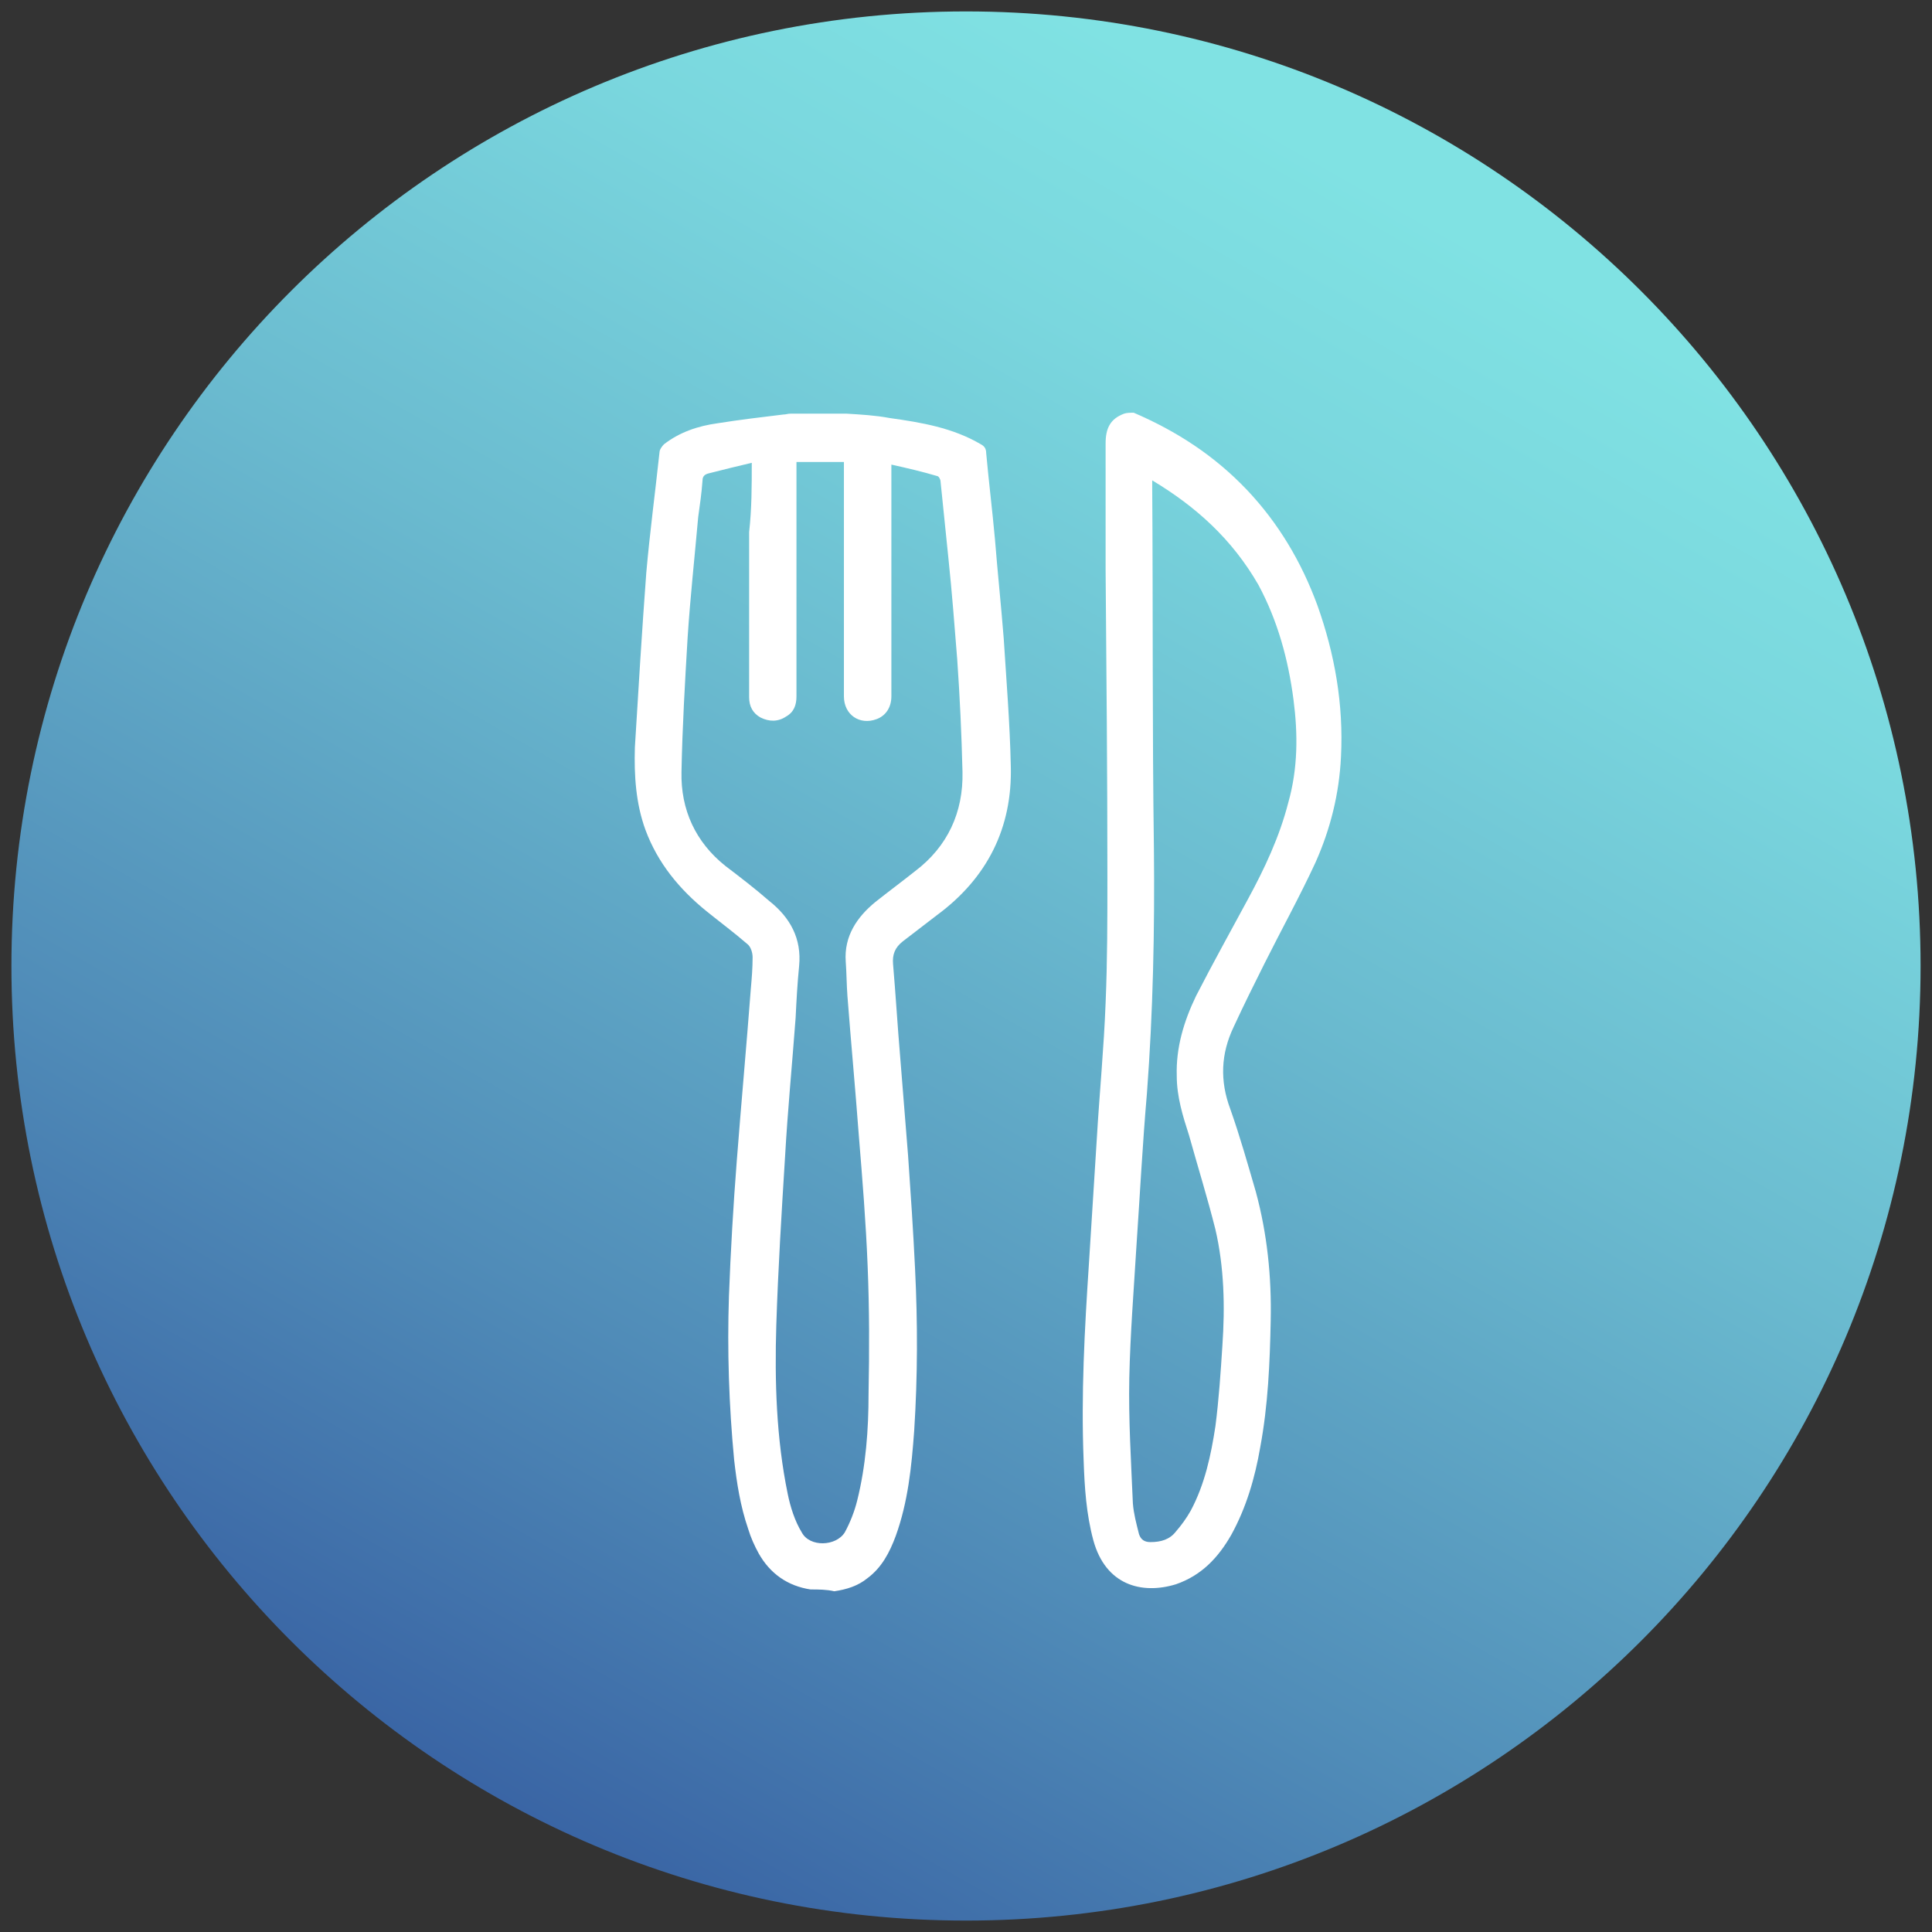
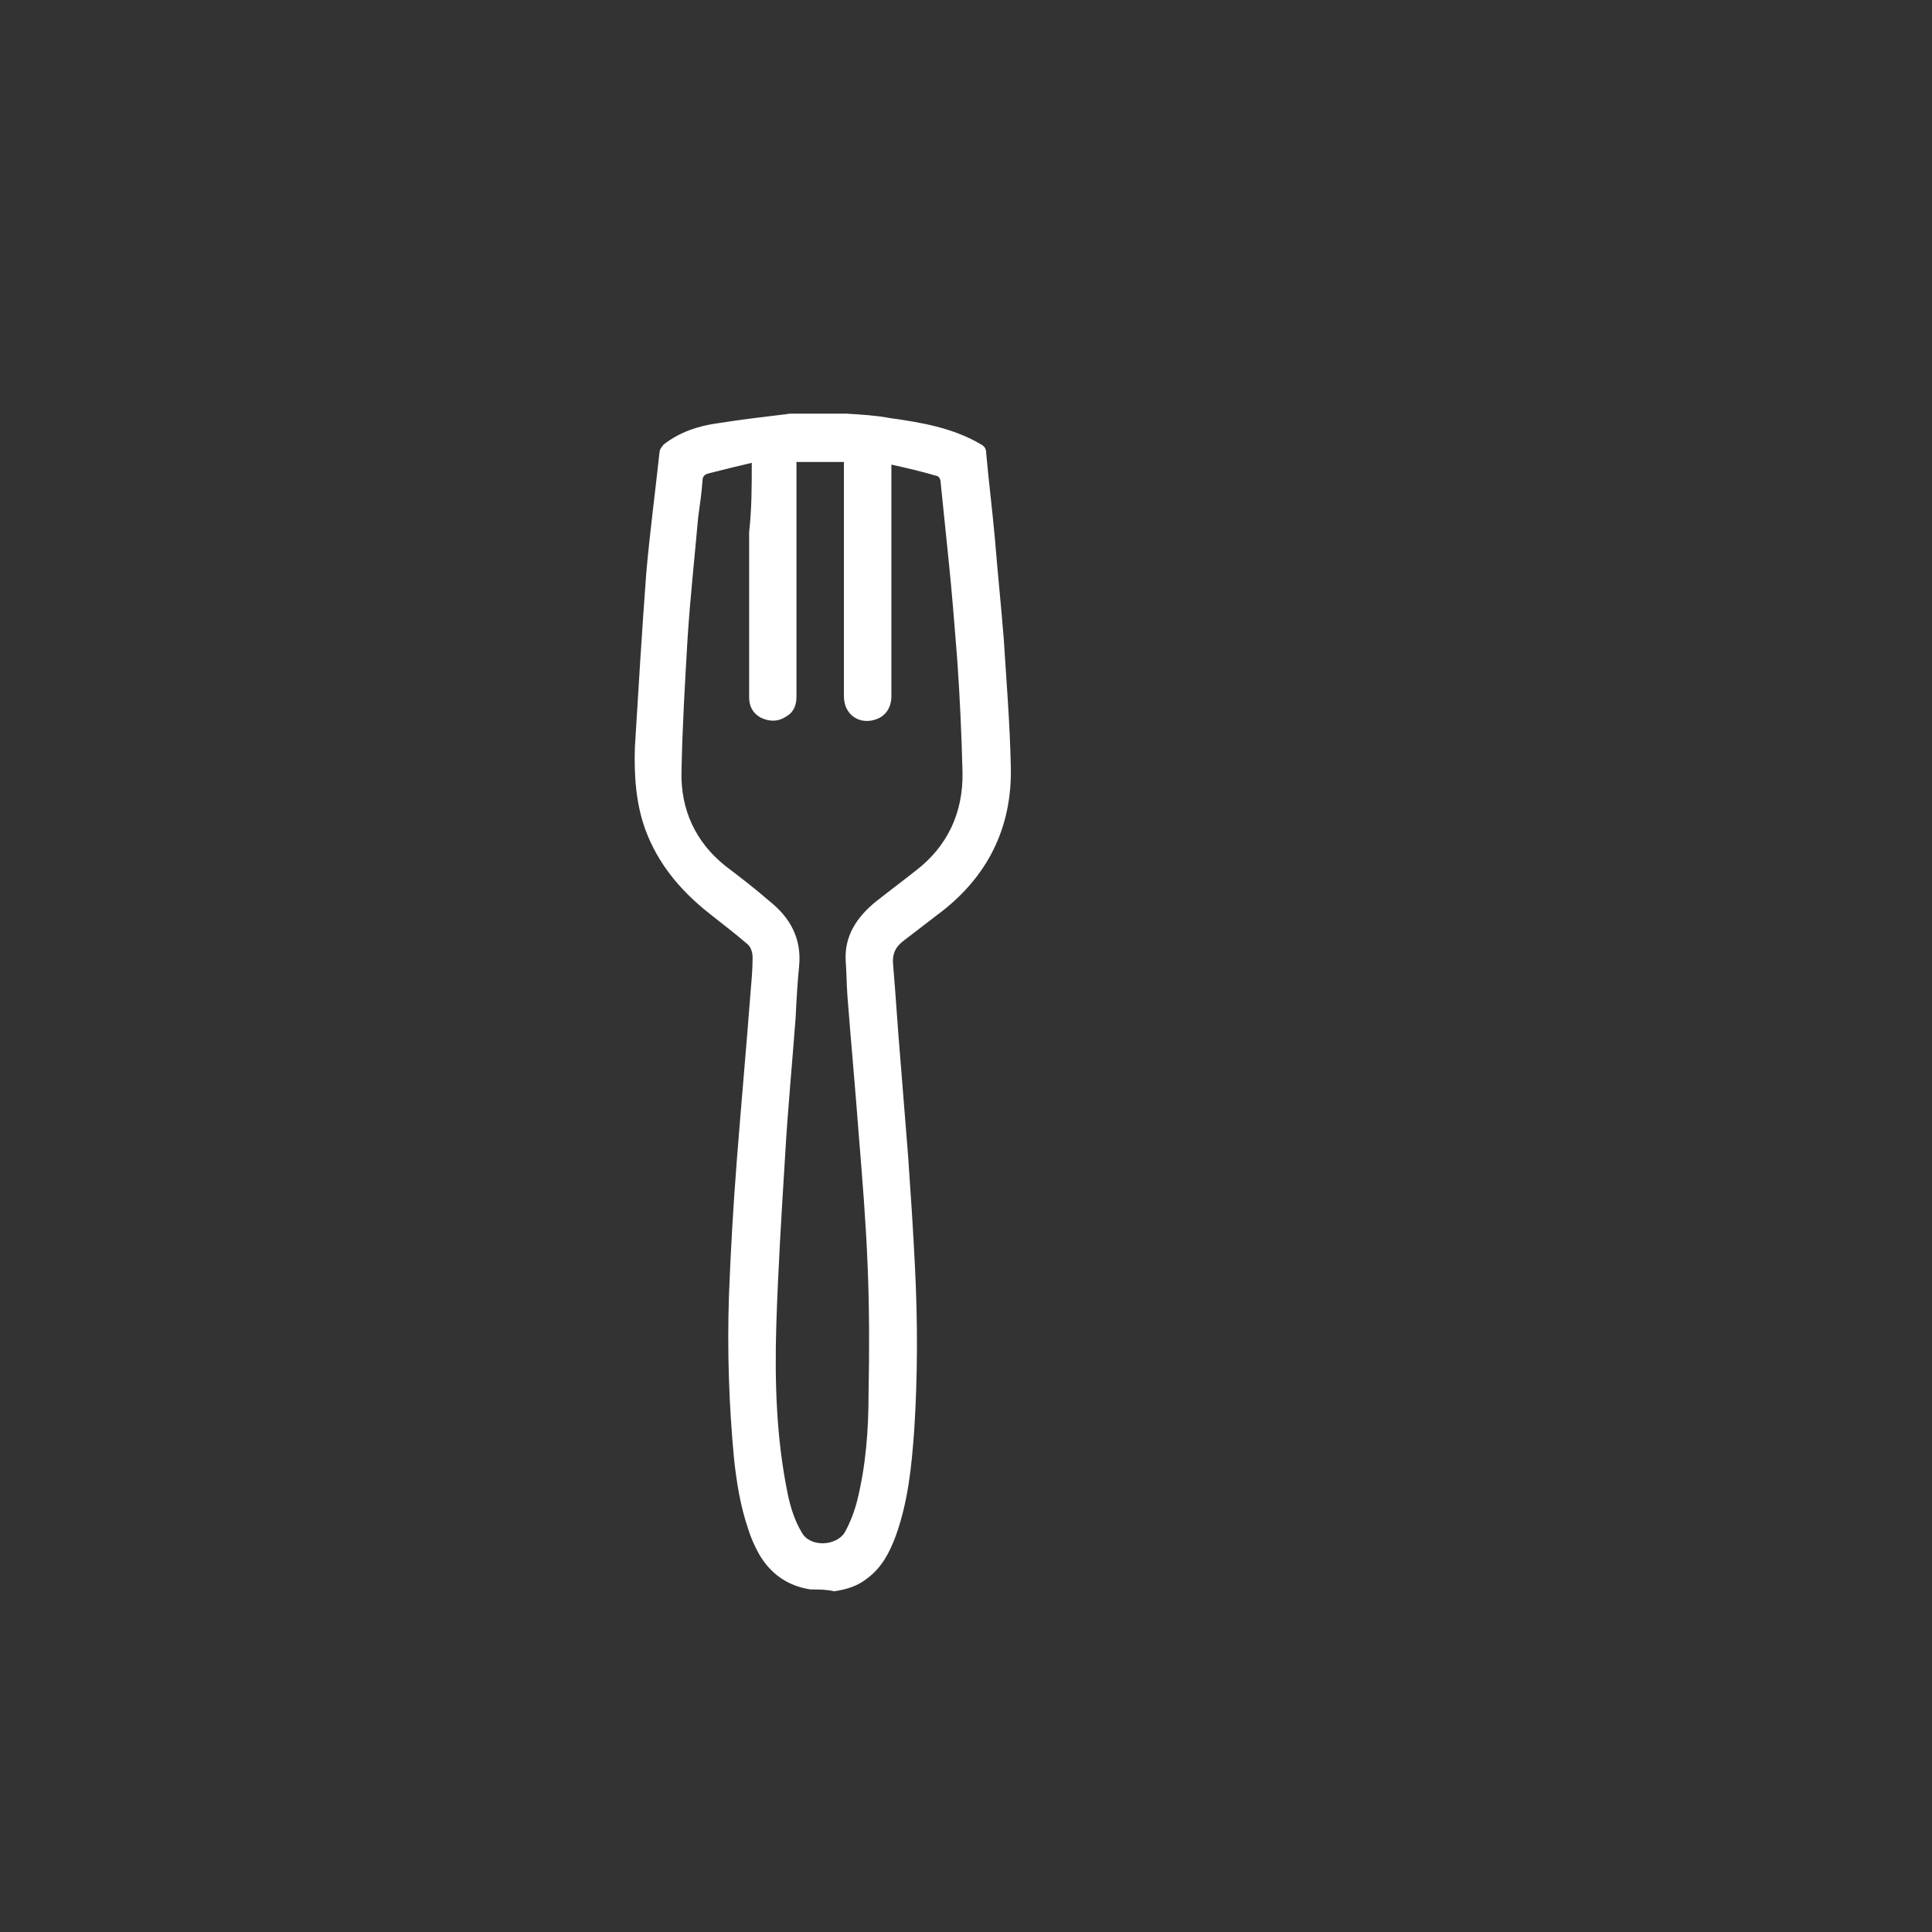
<svg xmlns="http://www.w3.org/2000/svg" width="80px" height="80px" viewBox="0 0 80 80" version="1.1">
  <rect x="0" y="0" width="80" height="80" fill="#333333" stroke="none" />
  <defs>
    <clipPath id="clip1">
-       <path d="M 79.527 40 C 79.527 18.168 61.832 0.473 40 0.473 C 18.168 0.473 0.473 18.168 0.473 40 C 0.473 61.832 18.168 79.527 40 79.527 C 61.832 79.527 79.527 61.832 79.527 40 Z M 79.527 40 " />
-     </clipPath>
+       </clipPath>
    <linearGradient id="linear0" gradientUnits="userSpaceOnUse" x1="-1467.798" y1="5539.438" x2="-1465.987" y2="5539.438" gradientTransform="matrix(21.822,-37.797,-37.797,-21.822,241421.705,65477.239)">
      <stop offset="0" style="stop-color:rgb(21.569%,37.647%,63.529%);stop-opacity:1;" />
      <stop offset="0.274" style="stop-color:rgb(31.373%,54.902%,72.157%);stop-opacity:1;" />
      <stop offset="0.603" style="stop-color:rgb(41.569%,72.941%,81.176%);stop-opacity:1;" />
      <stop offset="0.855" style="stop-color:rgb(47.843%,84.314%,87.059%);stop-opacity:1;" />
      <stop offset="1" style="stop-color:rgb(50.196%,88.627%,89.02%);stop-opacity:1;" />
    </linearGradient>
  </defs>
  <g id="surface1">
    <g clip-path="url(#clip1)" clip-rule="nonzero">
      <path style=" stroke:none;fill-rule:nonzero;fill:url(#linear0);" d="M -33.746 59.746 L 20.254 -33.746 L 113.746 20.254 L 59.746 113.746 Z M -33.746 59.746 " />
    </g>
    <path style=" stroke:none;fill-rule:nonzero;fill:rgb(100%,100%,100%);fill-opacity:1;" d="M 33.562 65.816 C 32.617 65.672 31.891 65.164 31.418 64.328 C 31.238 64 31.09 63.672 30.98 63.309 C 30.656 62.363 30.508 61.418 30.398 60.438 C 30.184 58.184 30.109 55.926 30.184 53.672 C 30.254 51.816 30.363 49.926 30.508 48.074 C 30.691 45.711 30.91 43.309 31.09 40.945 C 31.129 40.508 31.164 40.074 31.164 39.637 C 31.164 39.453 31.09 39.199 30.945 39.09 C 30.398 38.617 29.816 38.184 29.273 37.746 C 28.145 36.836 27.238 35.746 26.727 34.363 C 26.328 33.273 26.254 32.109 26.289 30.945 C 26.438 28.508 26.582 26.109 26.762 23.711 C 26.91 22.035 27.129 20.398 27.309 18.727 C 27.309 18.617 27.418 18.473 27.492 18.398 C 28.145 17.891 28.91 17.637 29.711 17.527 C 30.617 17.383 31.527 17.273 32.438 17.164 C 32.547 17.164 32.617 17.129 32.727 17.129 C 33.492 17.129 34.289 17.129 35.055 17.129 C 35.637 17.164 36.254 17.199 36.836 17.309 C 38.145 17.492 39.453 17.711 40.617 18.398 C 40.762 18.473 40.836 18.582 40.836 18.762 C 40.945 19.965 41.09 21.129 41.199 22.328 C 41.309 23.711 41.453 25.055 41.562 26.438 C 41.672 28.184 41.816 29.926 41.855 31.711 C 41.926 34.289 40.871 36.363 38.801 37.891 C 38.328 38.254 37.855 38.617 37.383 38.98 C 37.055 39.238 36.945 39.527 36.98 39.926 C 37.09 41.199 37.164 42.473 37.273 43.746 C 37.383 45.129 37.492 46.508 37.602 47.855 C 37.711 49.418 37.816 50.98 37.891 52.547 C 38 54.762 38 56.98 37.855 59.238 C 37.746 60.727 37.602 62.184 37.09 63.602 C 36.836 64.289 36.508 64.91 35.926 65.344 C 35.527 65.672 35.055 65.816 34.547 65.891 C 34.219 65.816 33.891 65.816 33.562 65.816 Z M 31.129 19.164 C 30.508 19.309 29.926 19.453 29.344 19.602 C 29.199 19.637 29.09 19.711 29.09 19.891 C 29.055 20.398 28.98 20.91 28.91 21.418 C 28.762 23.09 28.582 24.727 28.473 26.398 C 28.363 28.254 28.254 30.109 28.219 31.965 C 28.184 33.527 28.801 34.871 30.035 35.855 C 30.656 36.328 31.273 36.801 31.855 37.309 C 32.727 38 33.199 38.871 33.09 40 C 33.02 40.691 32.98 41.418 32.945 42.145 C 32.801 44.074 32.617 45.965 32.508 47.891 C 32.363 50.219 32.219 52.547 32.145 54.871 C 32.074 57.199 32.145 59.562 32.617 61.855 C 32.727 62.398 32.91 62.98 33.199 63.453 C 33.527 64.074 34.617 64.035 34.98 63.453 C 35.199 63.055 35.383 62.582 35.492 62.145 C 35.855 60.691 35.965 59.199 35.965 57.711 C 36 55.926 36 54.184 35.926 52.398 C 35.855 50.617 35.711 48.836 35.562 47.02 C 35.418 45.09 35.238 43.164 35.09 41.238 C 35.055 40.762 35.055 40.289 35.02 39.816 C 34.945 38.762 35.492 37.965 36.254 37.344 C 36.801 36.91 37.344 36.508 37.891 36.074 C 39.238 35.055 39.891 33.637 39.855 31.965 C 39.816 30.398 39.746 28.871 39.637 27.309 C 39.527 25.926 39.418 24.508 39.273 23.129 C 39.164 22.074 39.055 20.98 38.945 19.926 C 38.945 19.855 38.871 19.711 38.801 19.711 C 38.184 19.527 37.562 19.383 36.91 19.238 C 36.91 20.219 36.91 21.09 36.91 22 C 36.91 24.289 36.91 26.547 36.91 28.836 C 36.91 29.273 36.691 29.637 36.289 29.781 C 35.602 30.035 34.945 29.602 34.945 28.836 C 34.945 25.746 34.945 22.617 34.945 19.527 C 34.945 19.418 34.945 19.273 34.945 19.129 C 34.289 19.129 33.637 19.129 32.98 19.129 C 32.98 19.816 32.98 20.508 32.98 21.164 C 32.98 23.711 32.98 26.254 32.98 28.836 C 32.98 29.199 32.871 29.492 32.547 29.672 C 32.219 29.891 31.855 29.891 31.492 29.711 C 31.164 29.527 31.02 29.238 31.02 28.871 C 31.02 26.582 31.02 24.289 31.02 22.035 C 31.129 21.055 31.129 20.145 31.129 19.164 Z M 31.129 19.164 " />
-     <path style=" stroke:none;fill-rule:nonzero;fill:rgb(100%,100%,100%);fill-opacity:1;" d="M 46.945 17.09 C 48.727 17.855 50.289 18.871 51.637 20.289 C 52.945 21.672 53.891 23.273 54.547 25.055 C 55.273 27.09 55.637 29.164 55.527 31.344 C 55.453 32.871 55.09 34.328 54.473 35.711 C 53.816 37.129 53.055 38.508 52.363 39.891 C 51.926 40.762 51.492 41.637 51.09 42.508 C 50.547 43.637 50.508 44.762 50.945 45.926 C 51.344 47.055 51.672 48.219 52 49.344 C 52.473 51.09 52.656 52.871 52.617 54.691 C 52.582 56.438 52.508 58.184 52.184 59.926 C 51.965 61.199 51.602 62.438 50.98 63.562 C 50.438 64.508 49.746 65.238 48.691 65.602 C 47.273 66.035 45.781 65.637 45.273 63.781 C 44.98 62.691 44.91 61.602 44.871 60.473 C 44.762 57.746 44.91 55.055 45.09 52.328 C 45.199 50.582 45.309 48.871 45.418 47.129 C 45.527 45.273 45.711 43.383 45.781 41.527 C 45.855 39.781 45.855 38.035 45.855 36.328 C 45.855 32.074 45.816 27.816 45.781 23.602 C 45.781 21.855 45.781 20.109 45.781 18.363 C 45.781 17.746 45.965 17.344 46.547 17.129 C 46.656 17.09 46.801 17.09 46.945 17.09 Z M 47.711 19.891 C 47.711 20.035 47.711 20.109 47.711 20.219 C 47.746 25.199 47.711 30.145 47.781 35.129 C 47.816 38.508 47.746 41.891 47.492 45.273 C 47.309 47.383 47.199 49.527 47.055 51.637 C 46.945 53.453 46.801 55.238 46.762 57.055 C 46.727 58.801 46.836 60.508 46.91 62.254 C 46.945 62.691 47.055 63.09 47.164 63.527 C 47.238 63.746 47.383 63.855 47.637 63.855 C 48.074 63.855 48.438 63.746 48.691 63.418 C 48.91 63.164 49.129 62.871 49.309 62.547 C 49.891 61.453 50.145 60.254 50.328 59.055 C 50.473 57.926 50.547 56.801 50.617 55.711 C 50.727 54.109 50.691 52.473 50.328 50.91 C 50 49.602 49.602 48.328 49.238 47.02 C 48.98 46.219 48.727 45.418 48.727 44.547 C 48.691 43.383 49.02 42.289 49.527 41.238 C 50.219 39.891 50.945 38.582 51.672 37.238 C 52.363 35.965 52.98 34.656 53.344 33.238 C 53.746 31.816 53.746 30.398 53.562 28.98 C 53.344 27.309 52.91 25.711 52.109 24.219 C 51.02 22.328 49.527 20.98 47.711 19.891 Z M 47.711 19.891 " />
  </g>
</svg>